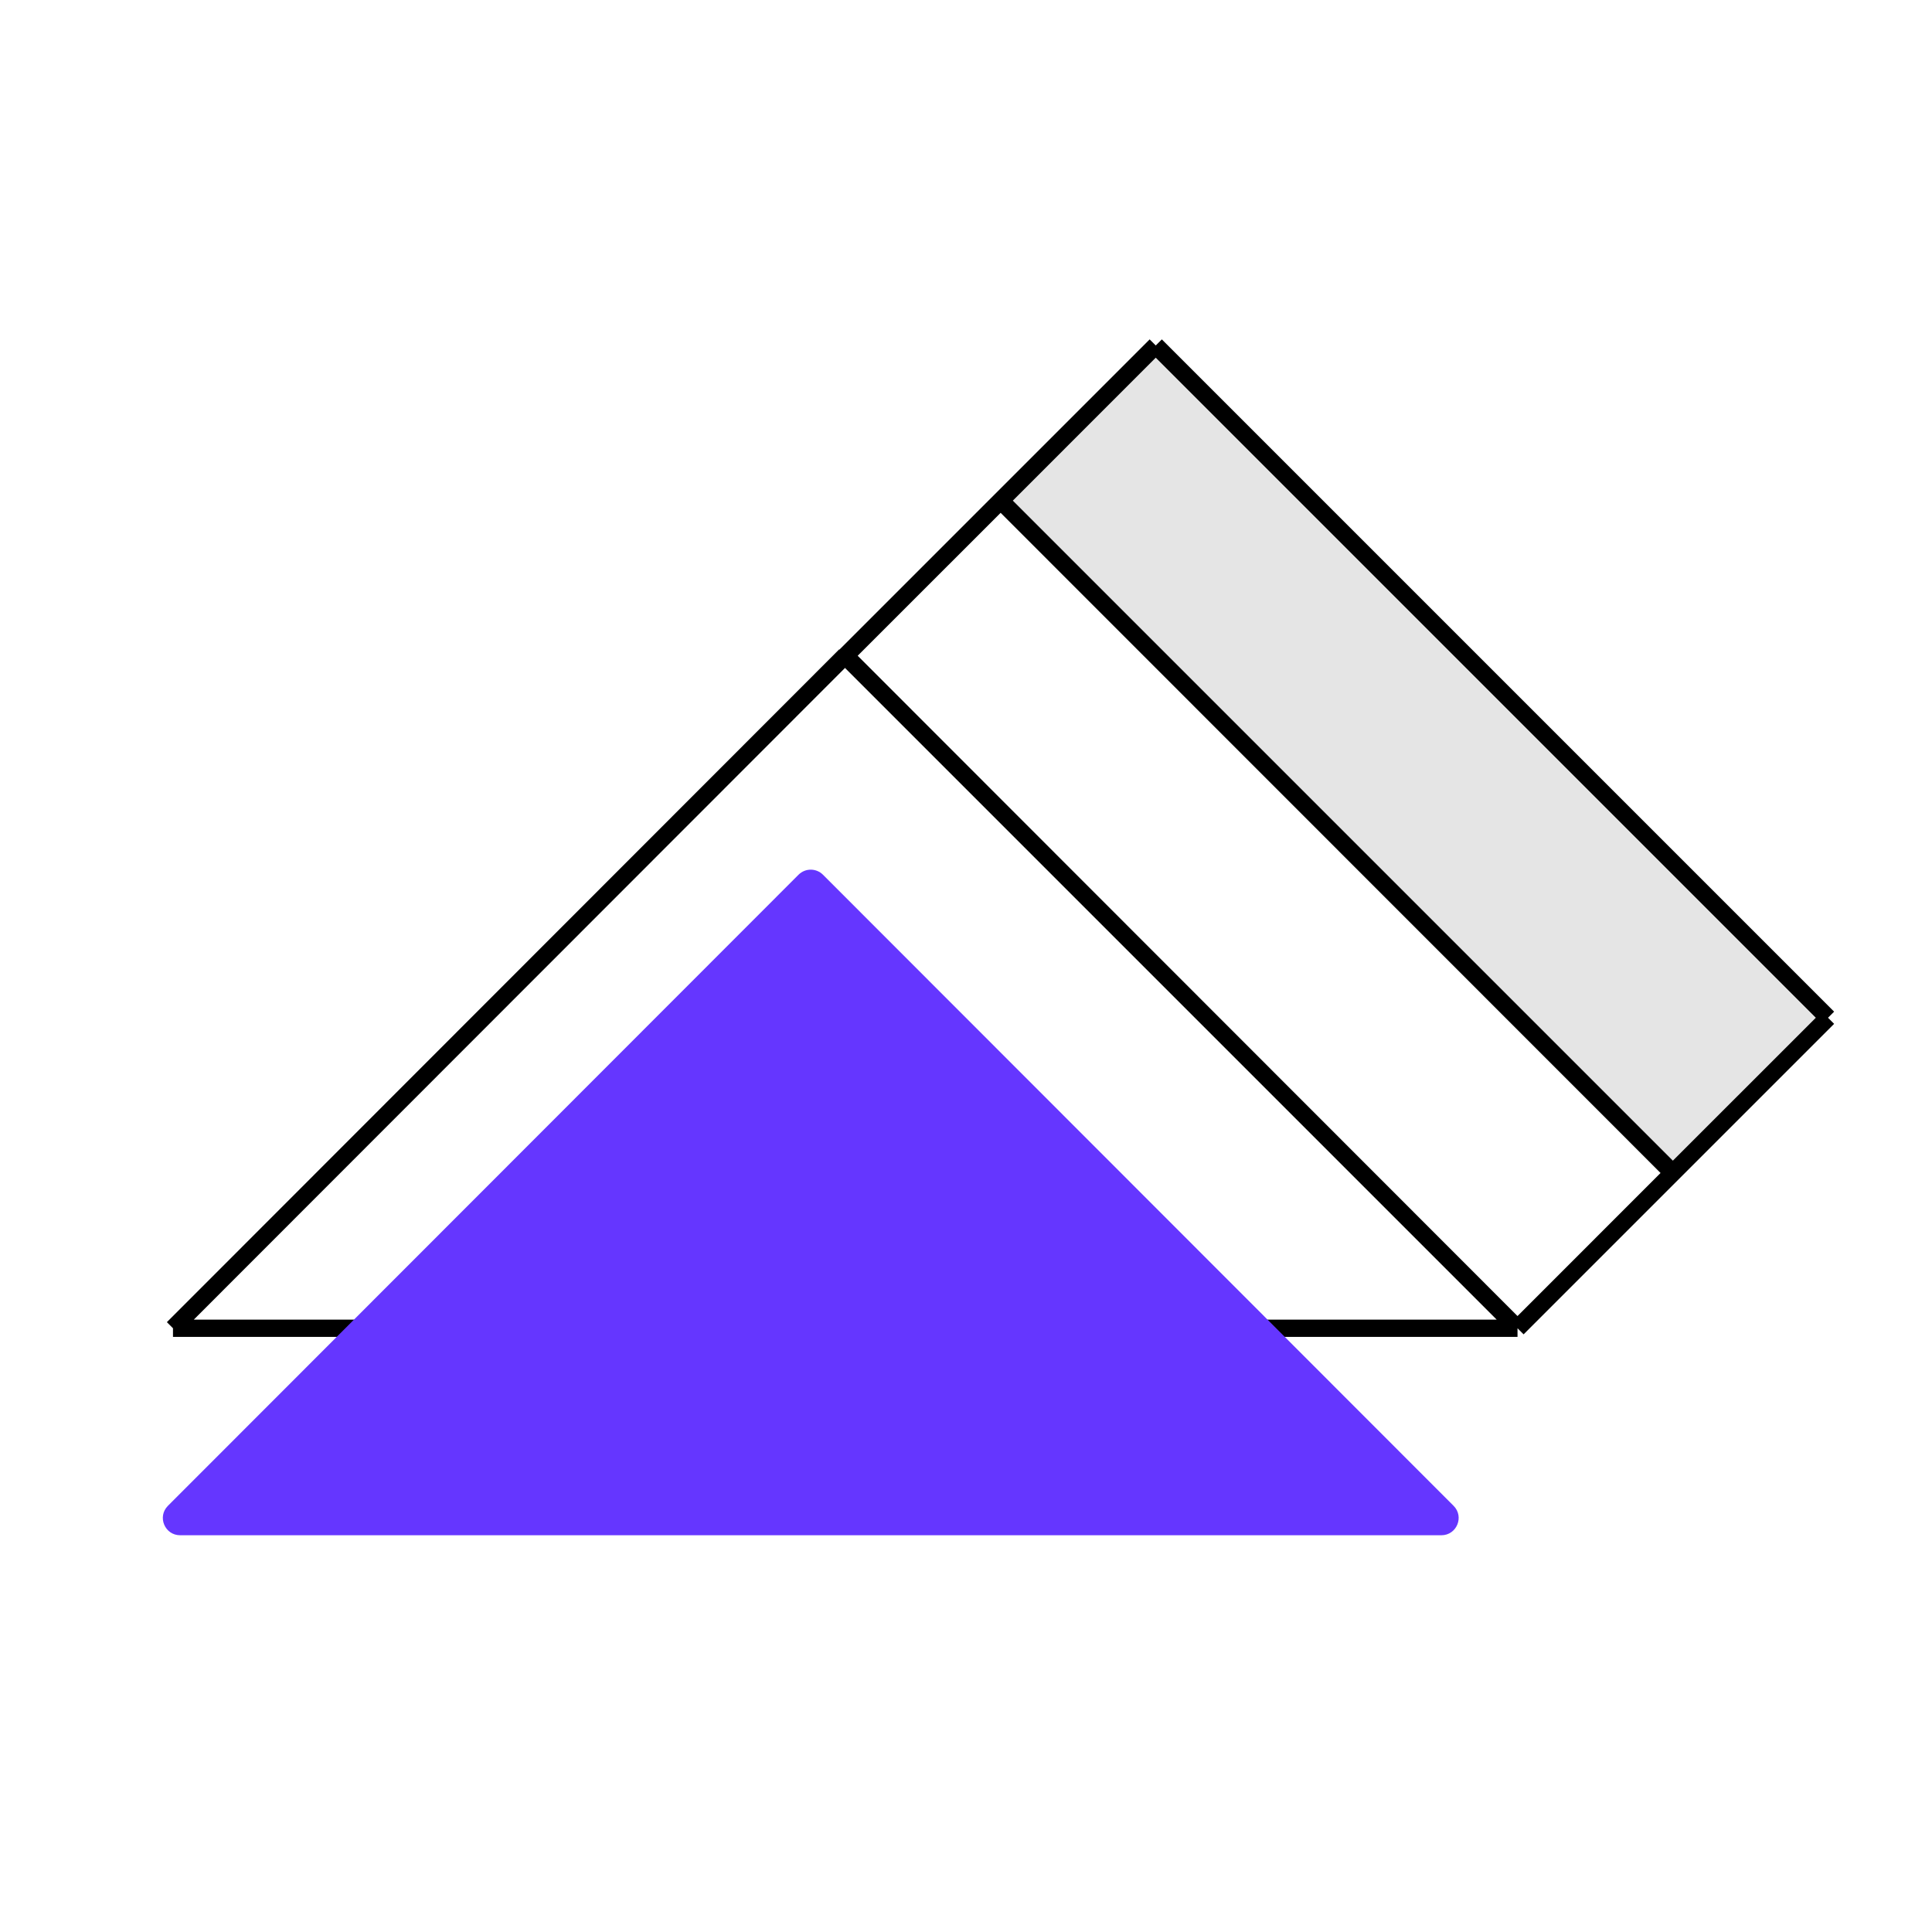
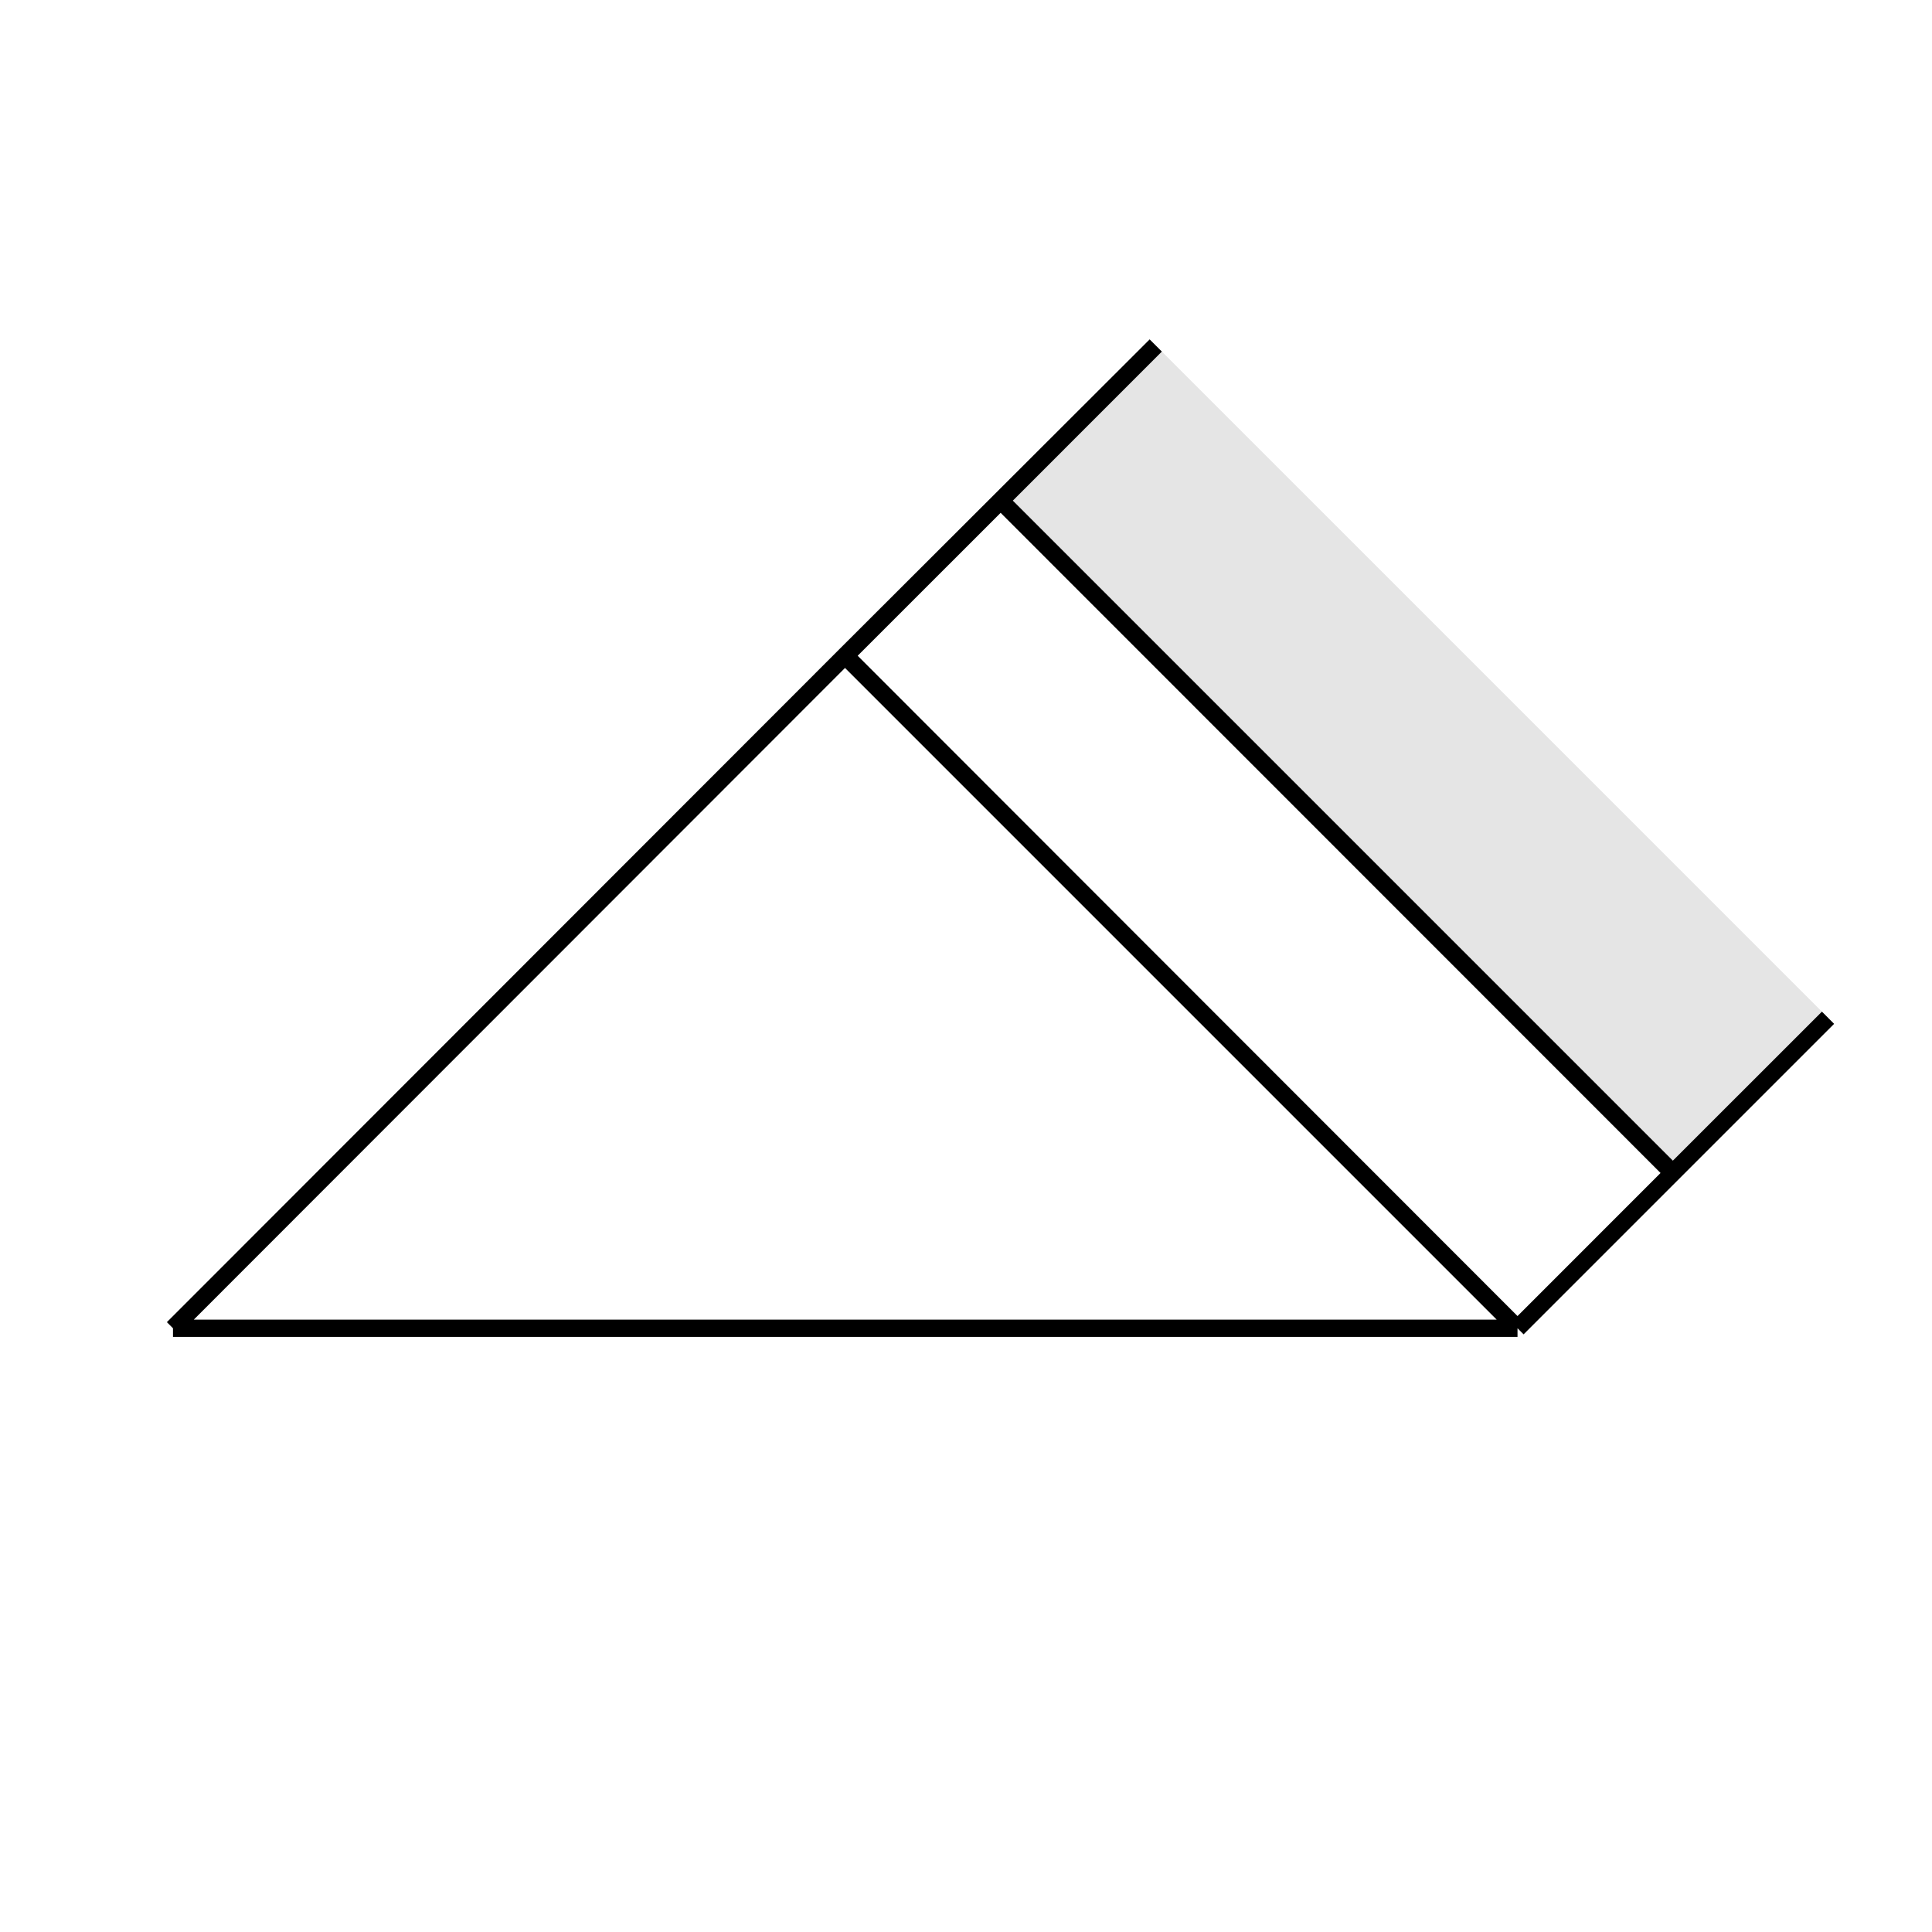
<svg xmlns="http://www.w3.org/2000/svg" width="56" height="56" viewBox="0 0 56 56" fill="none">
  <path d="M52.986 29.5L33.5 10.014L29.004 14.511L48.489 33.996L52.986 29.5Z" fill="#E5E5E5" />
-   <path d="M24.5 19L24.507 19.007M24.5 19L24.493 19.007M24.5 19L5.014 38.5M24.5 19L43.986 38.5M43.986 38.5H5.014M43.986 38.5L24.507 19.007M43.986 38.5L48.489 33.996M43.986 38.5L24.493 19.007M43.986 38.5L48.486 34M5.014 38.5L24.493 19.007M52.986 29.5L33.5 10.014M52.986 29.5L48.489 33.996M52.986 29.5L48.486 34M33.5 10.014L29.004 14.511M33.5 10.014L24.507 19.007M24.507 19.007L29.004 14.511M29.004 14.511L48.489 33.996M29.004 14.511L48.486 34" stroke="black" stroke-width="0.5" />
-   <path d="M23.146 25.354C23.342 25.159 23.658 25.159 23.854 25.354L42.133 43.647C42.448 43.962 42.224 44.5 41.779 44.5H5.221C4.776 44.5 4.552 43.962 4.867 43.647L23.146 25.354Z" fill="#6536FF" />
+   <path d="M24.5 19L24.507 19.007M24.5 19L24.493 19.007M24.5 19L5.014 38.5M24.5 19L43.986 38.5M43.986 38.5H5.014M43.986 38.5L24.507 19.007M43.986 38.5L48.489 33.996M43.986 38.5L24.493 19.007M43.986 38.5L48.486 34M5.014 38.5L24.493 19.007L33.5 10.014M52.986 29.5L48.489 33.996M52.986 29.5L48.486 34M33.5 10.014L29.004 14.511M33.5 10.014L24.507 19.007M24.507 19.007L29.004 14.511M29.004 14.511L48.489 33.996M29.004 14.511L48.486 34" stroke="black" stroke-width="0.5" />
</svg>